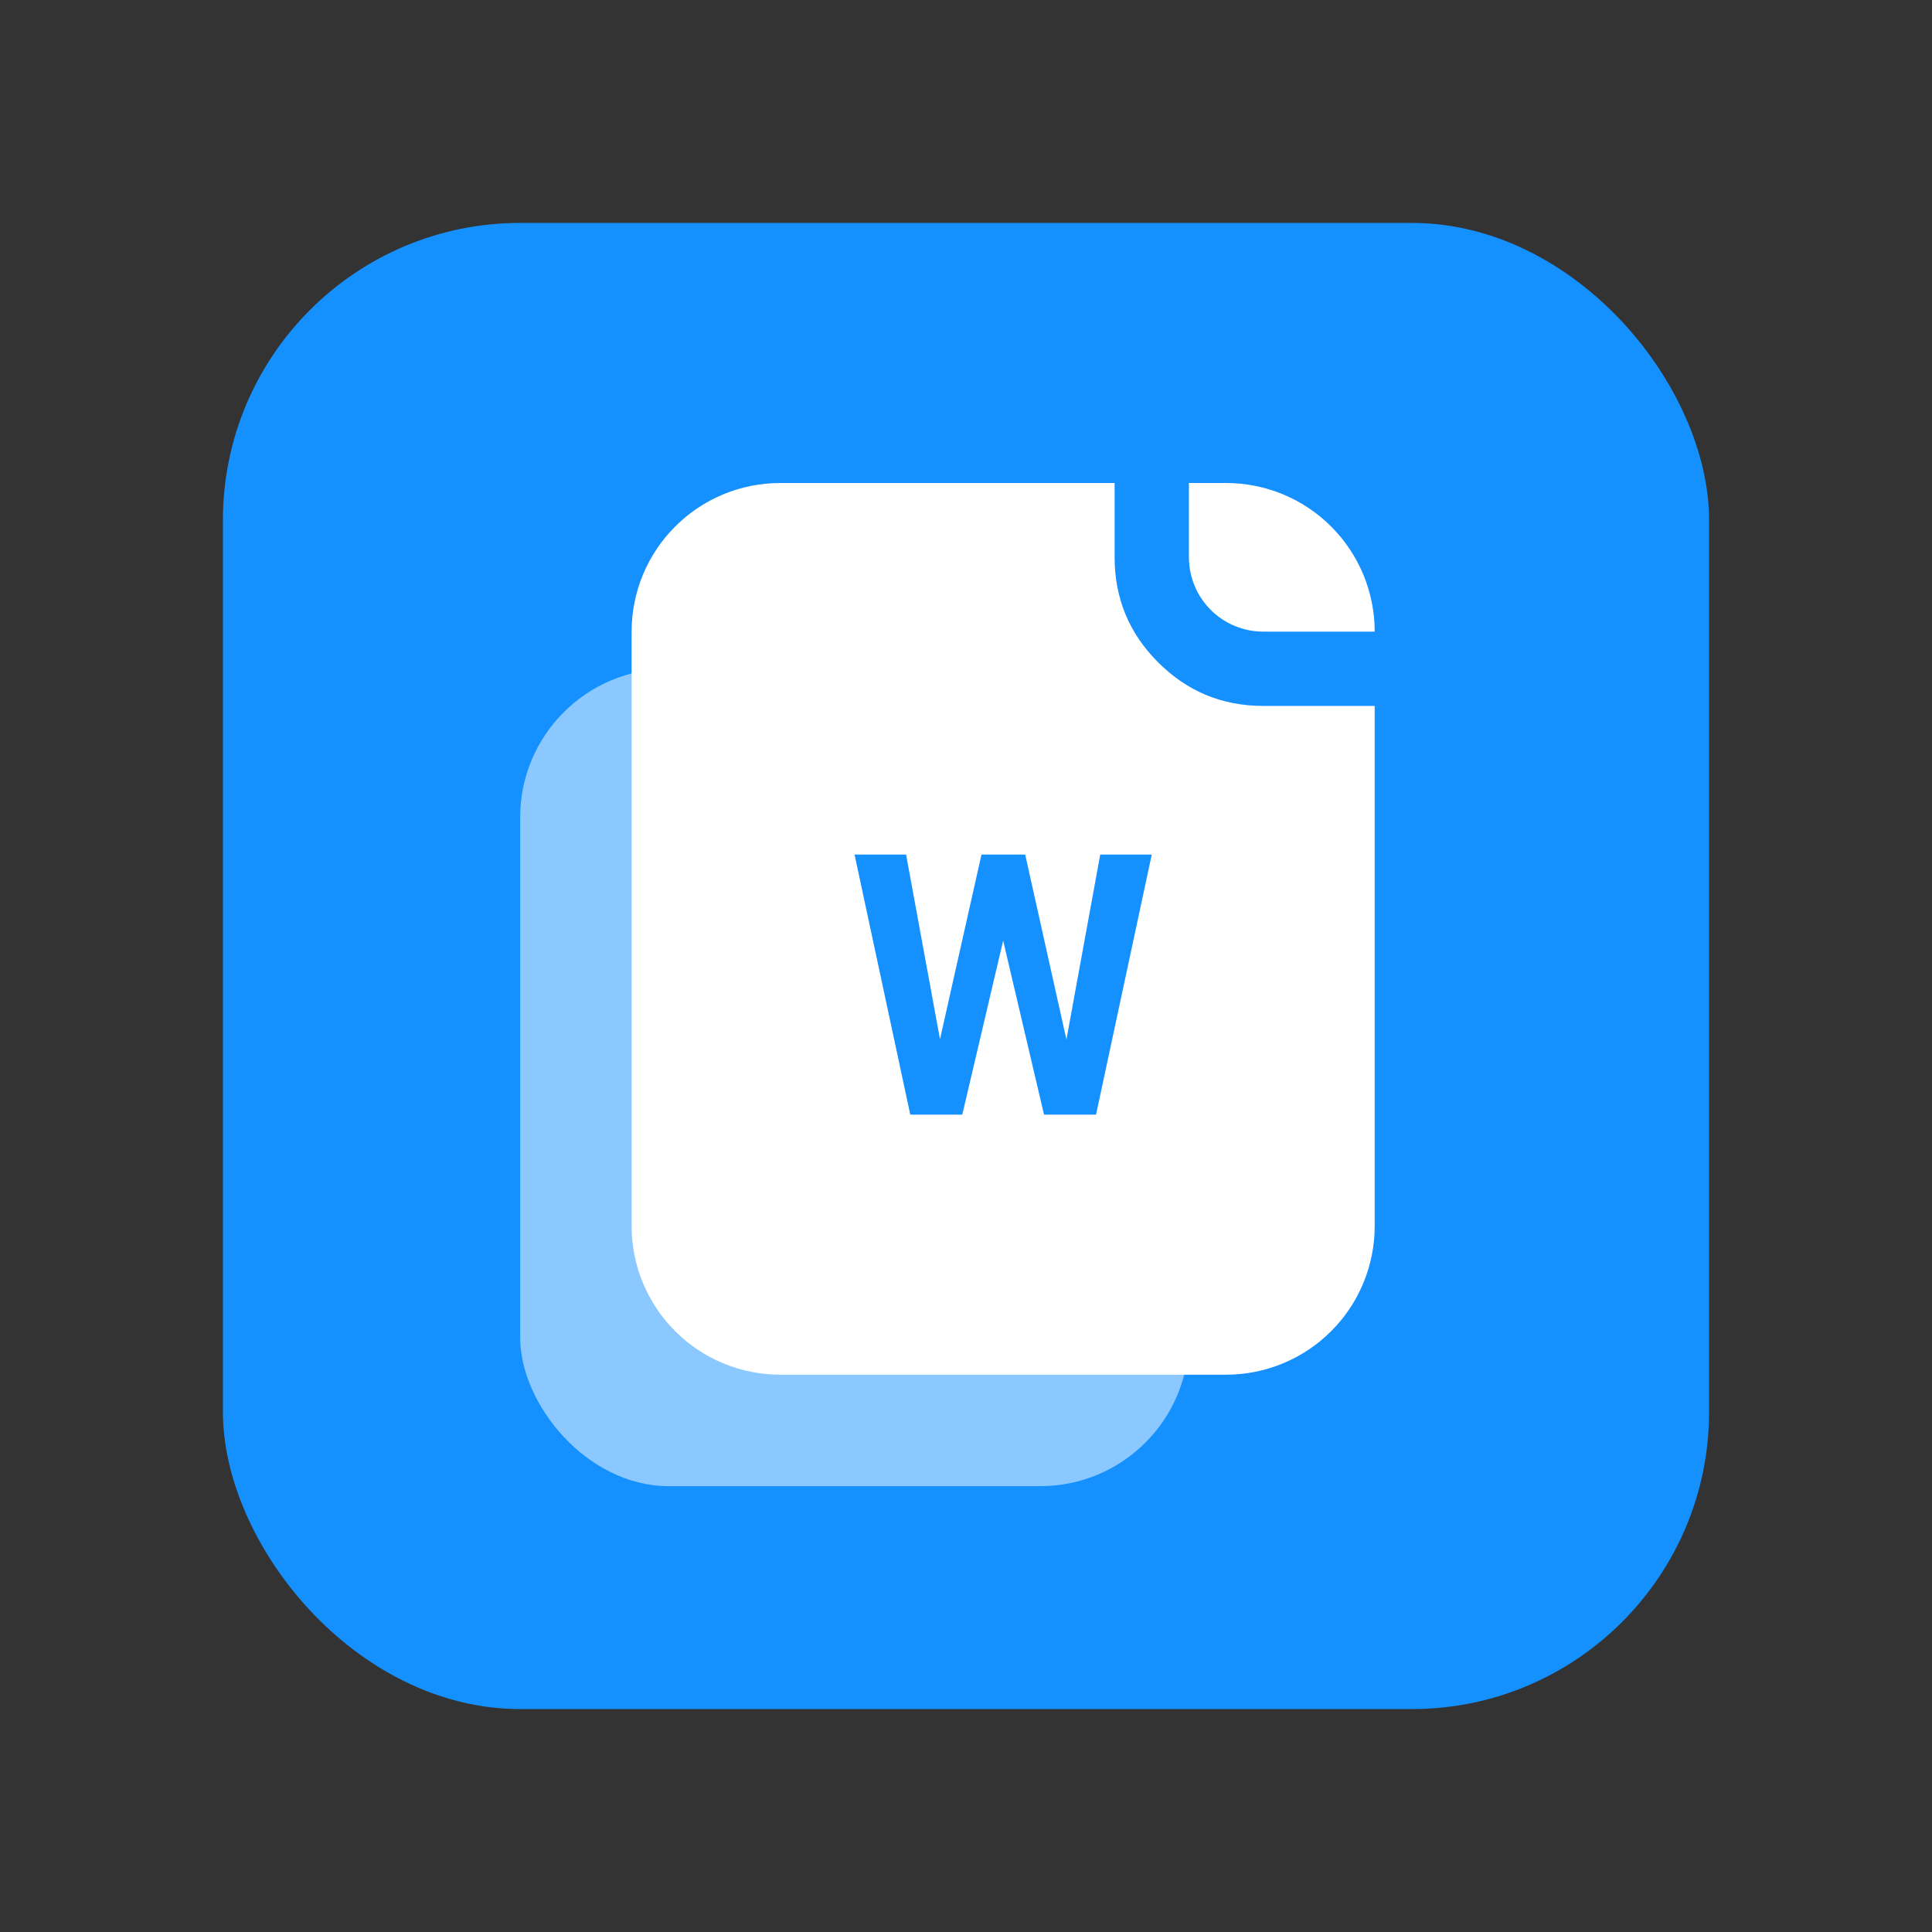
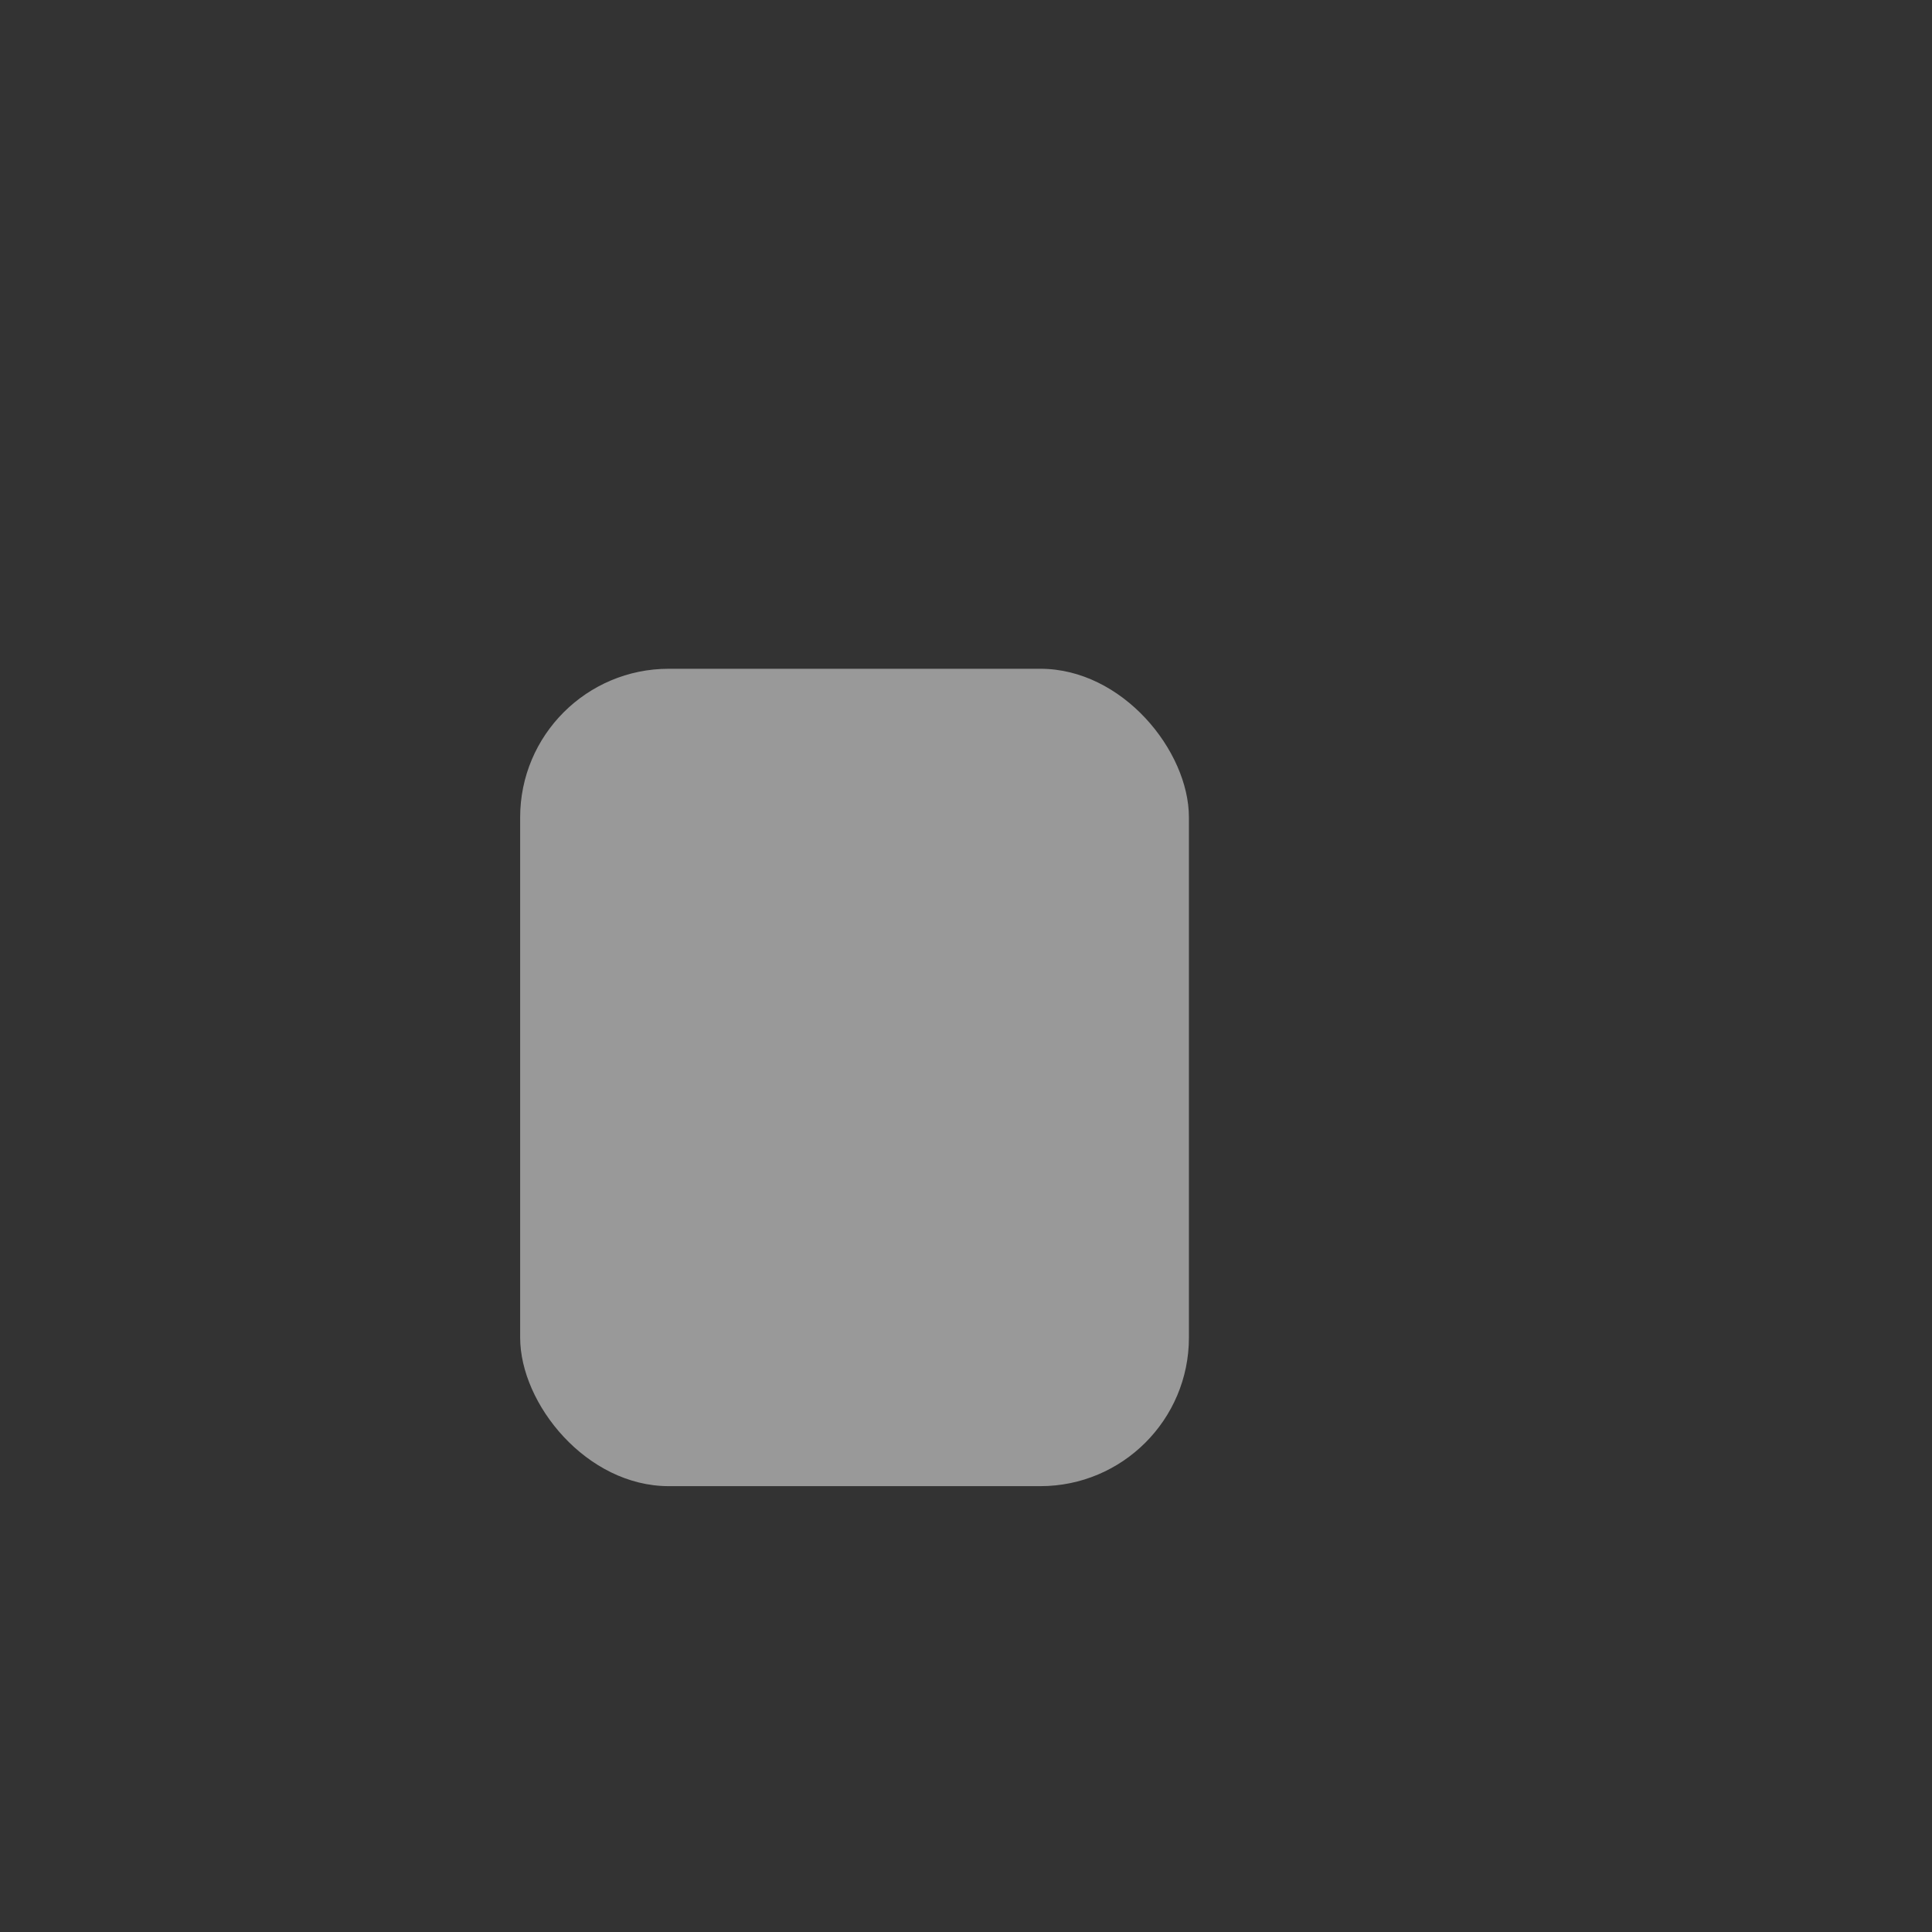
<svg xmlns="http://www.w3.org/2000/svg" fill="none" version="1.1" width="52" height="52" viewBox="0 0 52 52">
  <rect x="0" y="0" width="52" height="52" fill="#333333" stroke="none" />
  <g>
    <g>
      <g style="opacity:0;">
        <rect x="0" y="0" width="52" height="52" rx="5" fill="#FFC243" fill-opacity="1" />
      </g>
      <g>
        <g>
-           <rect x="6" y="6" width="40" height="40" rx="8" fill="#1590FF" fill-opacity="1" />
-         </g>
+           </g>
      </g>
    </g>
    <g>
      <g style="opacity:0.5;">
        <rect x="14" y="18" width="18" height="22" rx="4" fill="#FFFFFF" fill-opacity="1" />
      </g>
      <g>
-         <path d="M30,13L30,15Q30,16.657,31.172,17.828Q32.343,19,34,19L37,19L37,33Q37,33.197,36.981,33.392Q36.962,33.588,36.923,33.78Q36.885,33.973,36.828,34.161Q36.771,34.349,36.695,34.531Q36.62,34.712,36.528,34.886Q36.435,35.059,36.326,35.222Q36.217,35.386,36.092,35.538Q35.967,35.689,35.828,35.828Q35.689,35.967,35.538,36.092Q35.386,36.217,35.222,36.326Q35.059,36.435,34.886,36.528Q34.712,36.62,34.531,36.695Q34.349,36.771,34.161,36.828Q33.973,36.885,33.78,36.923Q33.588,36.962,33.392,36.981Q33.197,37,33,37L21,37Q20.803,37,20.608,36.981Q20.412,36.962,20.22,36.923Q20.027,36.885,19.839,36.828Q19.651,36.771,19.469,36.695Q19.288,36.62,19.114,36.528Q18.941,36.435,18.778,36.326Q18.614,36.217,18.462,36.092Q18.311,35.967,18.172,35.828Q18.033,35.689,17.908,35.538Q17.783,35.386,17.674,35.222Q17.565,35.059,17.472,34.886Q17.38,34.712,17.304,34.531Q17.229,34.349,17.172,34.161Q17.115,33.973,17.077,33.78Q17.039,33.588,17.019,33.392Q17,33.197,17,33L17,17Q17,16.803,17.019,16.608Q17.039,16.412,17.077,16.22Q17.115,16.027,17.172,15.839Q17.229,15.651,17.304,15.469Q17.38,15.288,17.472,15.114Q17.565,14.941,17.674,14.778Q17.783,14.614,17.908,14.462Q18.033,14.311,18.172,14.172Q18.311,14.033,18.462,13.908Q18.614,13.783,18.778,13.674Q18.941,13.565,19.114,13.472Q19.288,13.38,19.469,13.304Q19.651,13.229,19.839,13.172Q20.027,13.115,20.22,13.077Q20.412,13.039,20.608,13.019Q20.803,13,21,13L30,13Z" fill-rule="evenodd" fill="#FFFFFF" fill-opacity="1" />
-       </g>
+         </g>
      <g>
-         <path d="M32,13L32,15Q32,15.098,32.01,15.196Q32.019,15.294,32.038,15.39Q32.058,15.487,32.086,15.581Q32.115,15.675,32.152,15.765Q32.19,15.856,32.236,15.943Q32.282,16.029,32.337,16.111Q32.392,16.193,32.454,16.269Q32.516,16.345,32.586,16.414Q32.655,16.484,32.731,16.546Q32.807,16.608,32.889,16.663Q32.971,16.718,33.057,16.764Q33.144,16.81,33.235,16.848Q33.325,16.885,33.419,16.914Q33.513,16.942,33.61,16.962Q33.706,16.981,33.804,16.99Q33.902,17,34,17L37,17Q37,16.803,36.981,16.608Q36.961,16.412,36.923,16.22Q36.885,16.027,36.828,15.839Q36.771,15.651,36.696,15.469Q36.62,15.288,36.528,15.114Q36.435,14.941,36.326,14.778Q36.217,14.614,36.092,14.462Q35.967,14.311,35.828,14.172Q35.689,14.033,35.538,13.908Q35.386,13.783,35.222,13.674Q35.059,13.565,34.886,13.472Q34.712,13.38,34.531,13.304Q34.349,13.229,34.161,13.172Q33.973,13.115,33.78,13.077Q33.588,13.039,33.392,13.019Q33.197,13,33,13L32,13Z" fill-rule="evenodd" fill="#FFFFFF" fill-opacity="1" />
-       </g>
+         </g>
      <g>
        <g>
-           <path d="M23.111,31L30.889,31C31.503,31,32,30.503,32,29.889L32,22.111C32,21.497,31.503,21,30.889,21L23.111,21C22.497,21,22,21.497,22,22.111L22,29.889C22,30.503,22.497,31,23.111,31Z" fill="#FFFFFF" fill-opacity="1" style="mix-blend-mode:passthrough" />
-         </g>
+           </g>
        <g>
-           <path d="M27.593,23L26.417,23L25.3,27.97L24.387,23L23,23L24.5,30L25.9,30L27,25.317L28.1,30L29.5,30L31,23L29.613,23L28.703,27.98L27.593,23Z" fill="#1590FF" fill-opacity="1" style="mix-blend-mode:passthrough" />
-         </g>
+           </g>
      </g>
    </g>
  </g>
</svg>